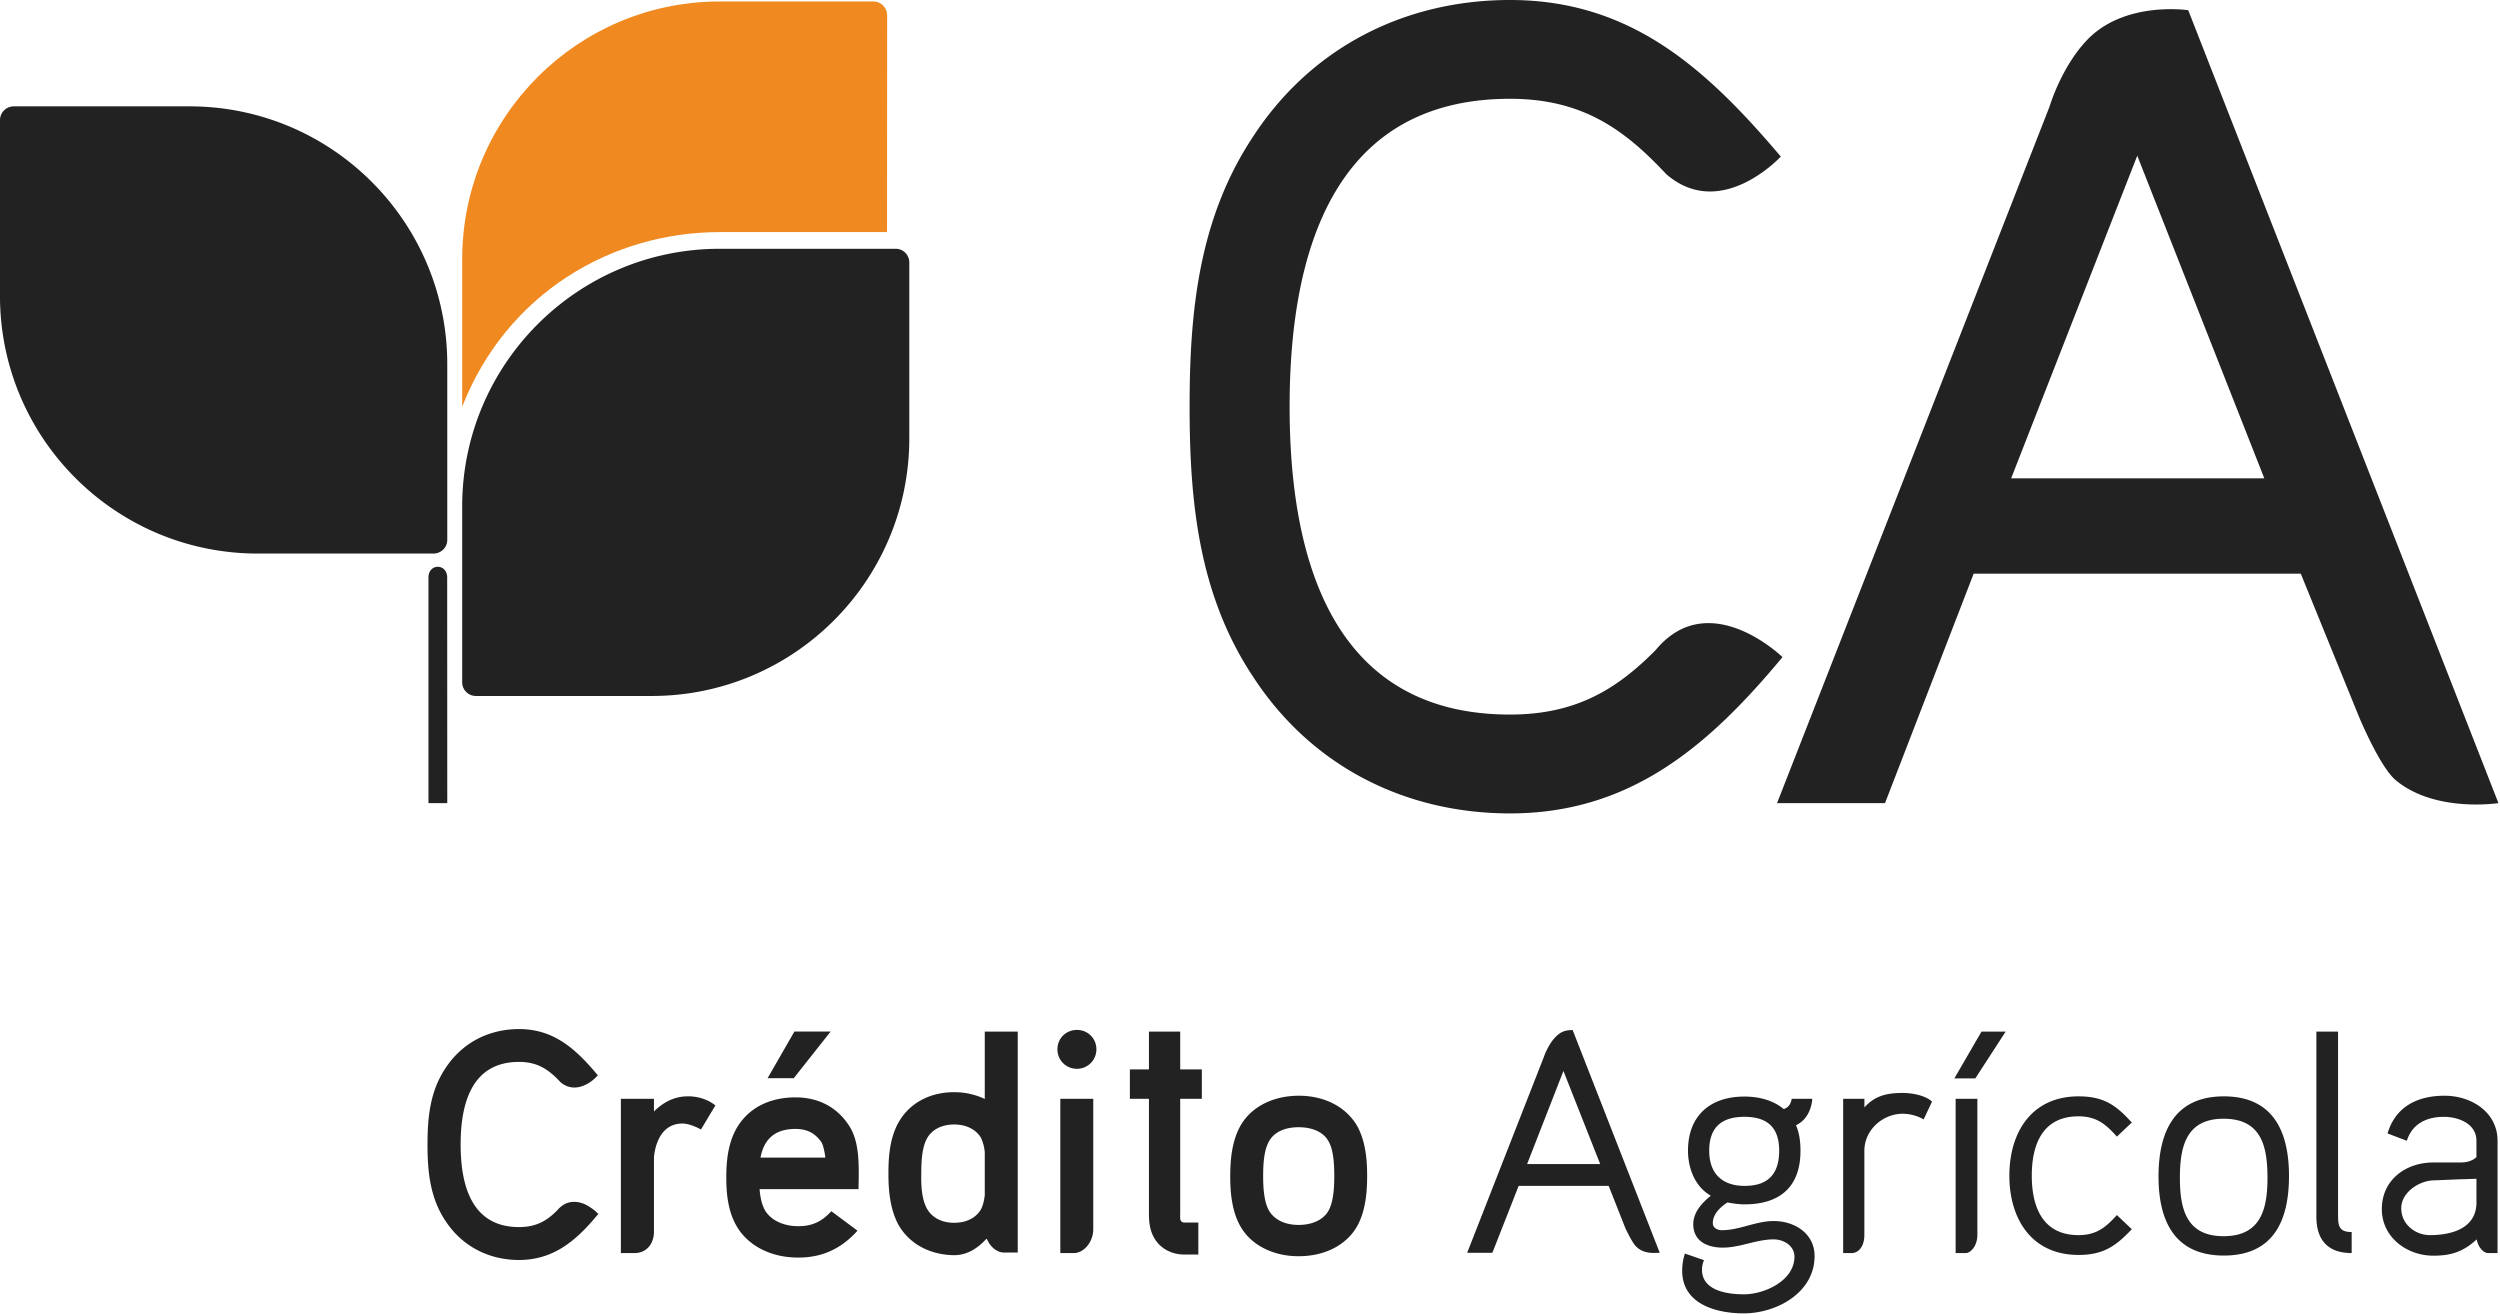
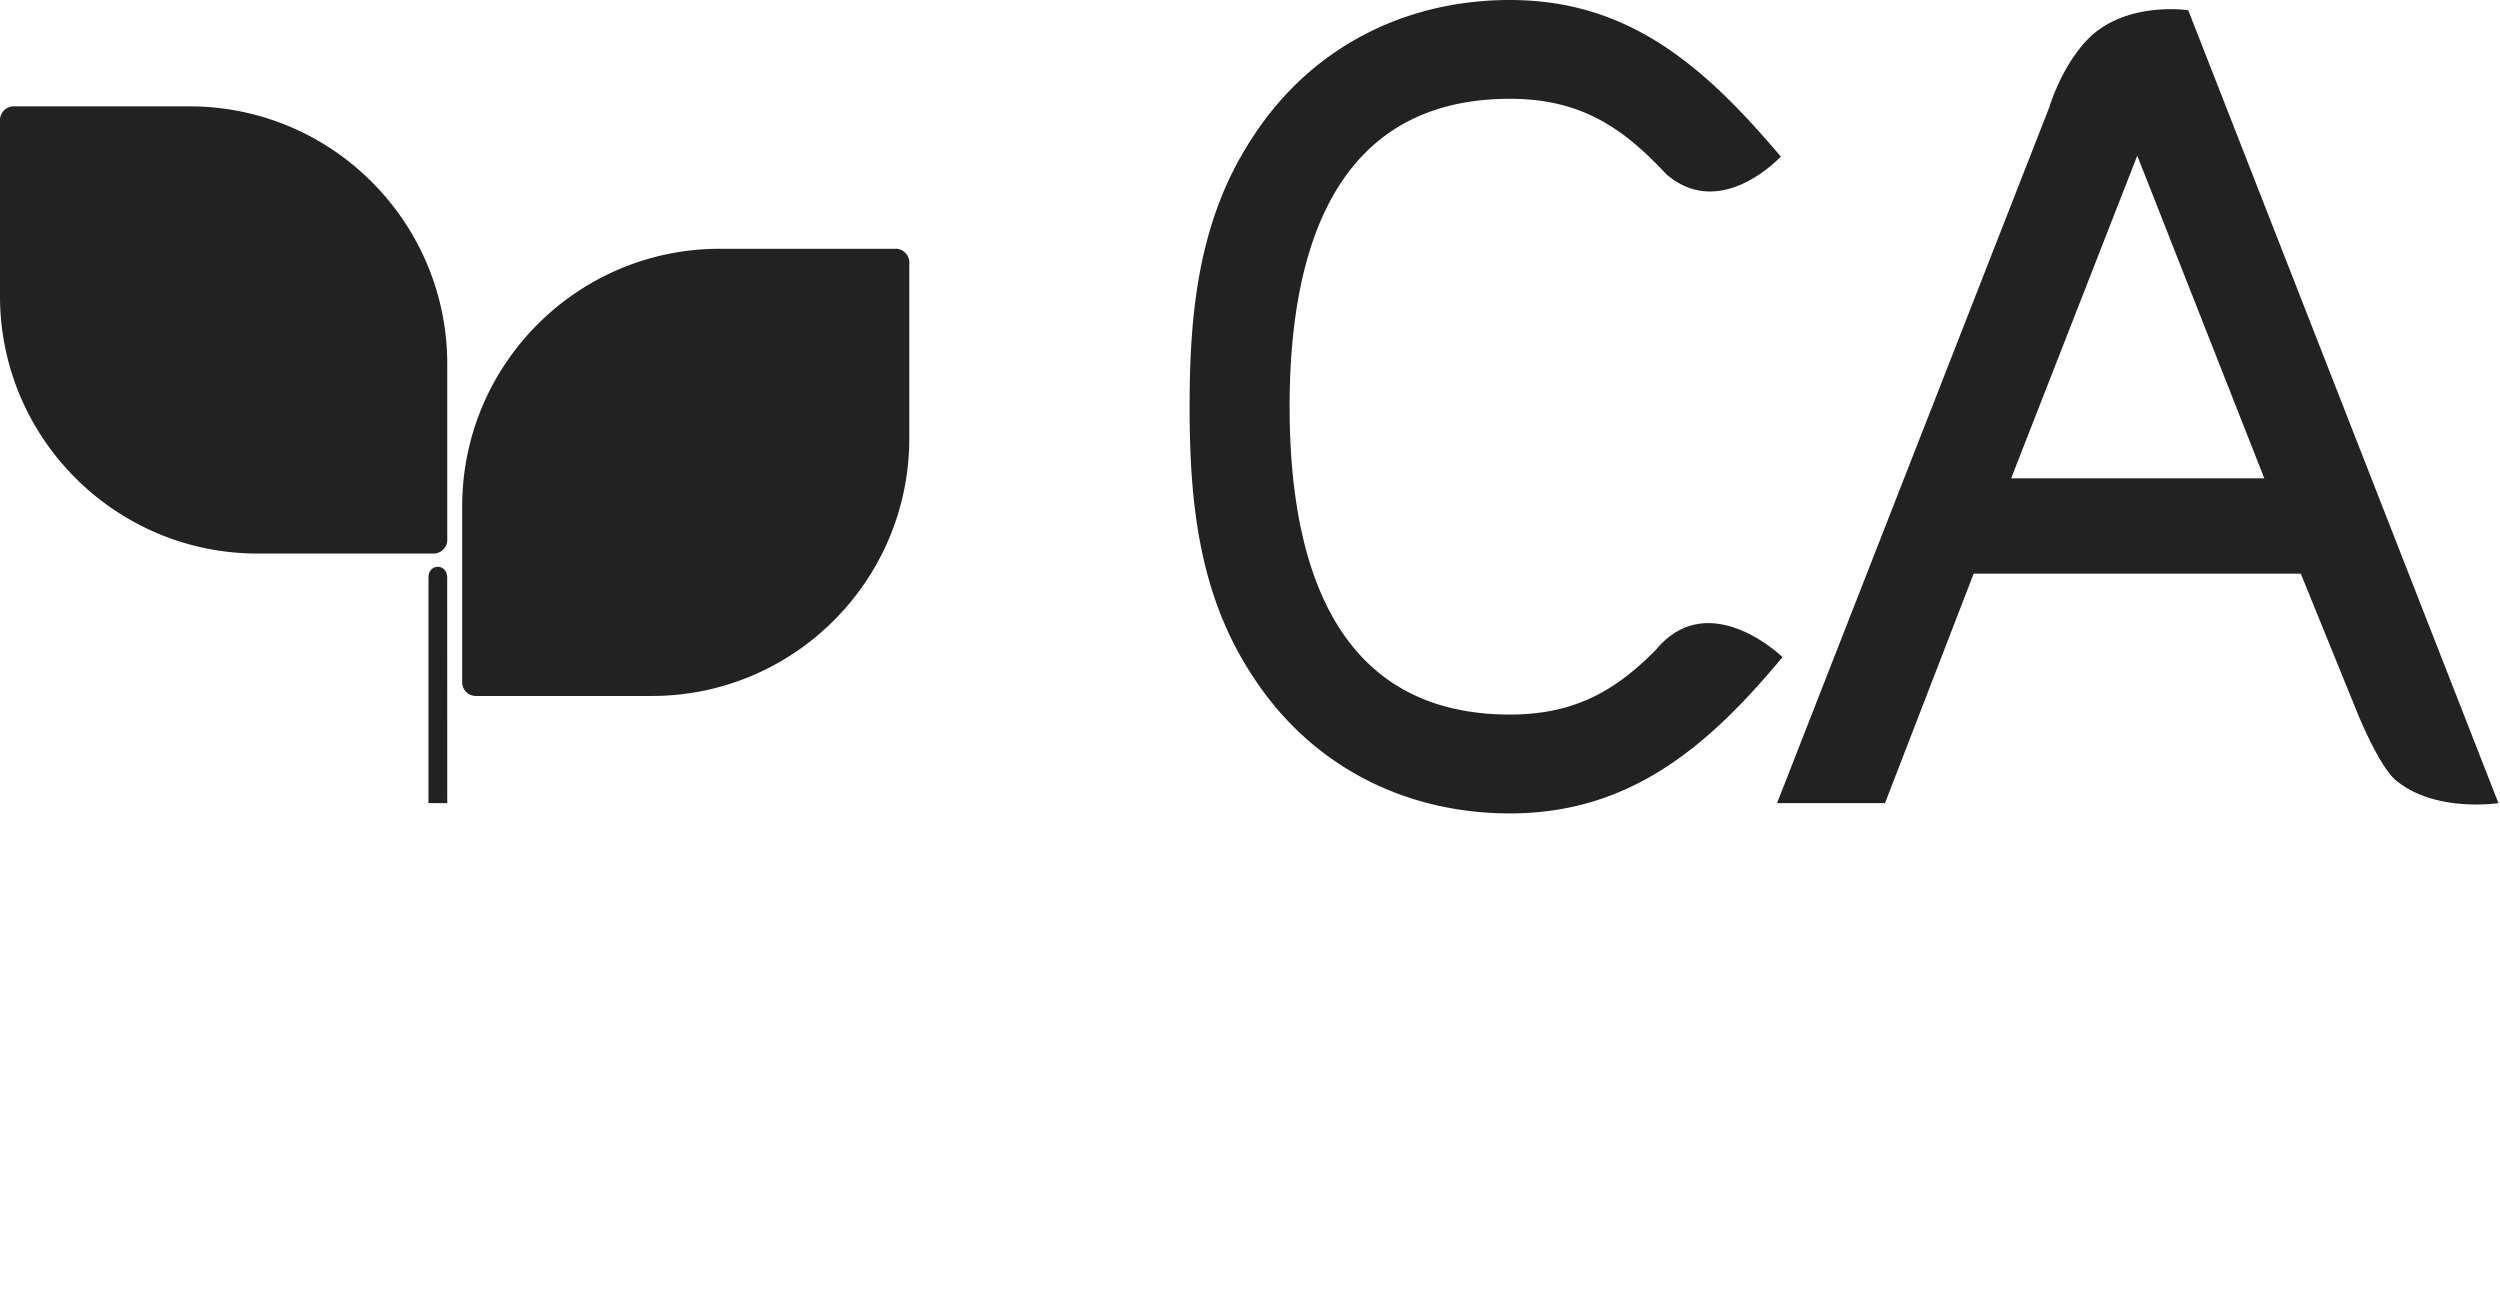
<svg xmlns="http://www.w3.org/2000/svg" width="118" height="62" viewBox="0 0 118 62">
  <g fill="none" fill-rule="evenodd">
-     <path fill="#F0891F" d="M21.816 19.192v-6.957C21.816 5.521 27.258.07 33.976.07h7.258c.352 0 .64.3.64.65l-.006 10.235h-7.892c-5.138 0-10.07 2.914-12.16 8.238" />
    <path fill="#222" d="M84.054 7.39C80.514 3.211 76.955 0 71.272 0c-4.987 0-9.391 2.255-12.116 6.432-2.573 3.868-3.007 8.254-3.007 12.76 0 4.51.434 8.905 3.007 12.765 2.725 4.18 7.13 6.436 12.116 6.436 5.683 0 9.376-3.18 12.862-7.377 0 0-3.468-3.375-5.985-.335-1.836 1.854-3.76 3.046-6.877 3.046-8.52 0-10.402-7.567-10.402-14.534 0-6.965 1.882-14.53 10.402-14.53 3.391 0 5.374 1.416 7.372 3.554 2.584 2.245 5.41-.827 5.41-.827m33.872 30.517L103.285.482s-3.026-.459-4.798 1.43c-1.21 1.286-1.744 3.108-1.744 3.108L83.877 37.907h5.096l4.184-10.83h15.44l2.721 6.69s1 2.437 1.772 3.067c1.852 1.537 4.836 1.073 4.836 1.073zm-11.05-15.329h-11.95l5.953-15.23 5.997 15.23zm-85.769 4.65l.004 10.68h-.888v-10.68c.028-.634.854-.634.884 0zm.004-10.037v8.297c0 .35-.292.64-.651.64h-8.293c-6.716 0-12.168-5.443-12.168-12.163V5.674c0-.367.298-.654.649-.654h8.294c6.72 0 12.169 5.449 12.169 12.171zm9.647 15.659h-8.3a.647.647 0 0 1-.643-.646v-8.3c0-6.712 5.443-12.162 12.16-12.162h8.304c.35 0 .64.291.64.645v8.298c0 6.715-5.441 12.165-12.161 12.165z" />
    <g fill="#222">
-       <path d="M91.192 51.996l-.396.841a2.004 2.004 0 0 0-.988-.268c-.92 0-1.81.744-1.81 1.753v3.971c0 .535-.272.852-.603.852h-.398v-7.282H88v.407c.497-.552 1.056-.683 1.809-.683.416 0 1.055.106 1.384.409M93.332 58.291c0 .495-.302.854-.553.854h-.473v-7.282h1.026v6.428zM39.208 48.687l-1.743 2.205h-1.236l1.268-2.205zM38.956 54.64c-.036-.317-.11-.601-.18-.724-.31-.437-.681-.63-1.235-.63-.998 0-1.485.511-1.646 1.354h3.06zm1.566 1.487h-4.669c.03.413.12.802.298 1.07.261.38.797.679 1.524.679.601 0 1.08-.175 1.564-.707l1.235.92c-.83.92-1.757 1.268-2.784 1.268-1.209.007-2.26-.486-2.832-1.34-.53-.786-.577-1.794-.577-2.46 0-.72.071-1.685.577-2.451.581-.873 1.536-1.31 2.692-1.31 1.06 0 1.948.448 2.516 1.322.548.81.468 2.064.456 3.01zM51.75 49.526a.915.915 0 0 1-.916.921.912.912 0 0 1-.923-.921c0-.513.402-.914.923-.914.509 0 .916.401.916.914M56.727 51.864h-1.021v5.398c0 .105-.012.224.014.334.037.058.075.106.185.106h.657v1.513h-.657c-.573 0-1.105-.256-1.403-.745-.255-.41-.272-.874-.272-1.208v-5.398h-.9v-1.387h.9v-1.784h1.476v1.784h1.021v1.387zM64.529 55.492c0 .667-.045 1.696-.527 2.478-.54.858-1.549 1.323-2.699 1.323-1.127.007-2.17-.465-2.703-1.323-.489-.782-.533-1.81-.533-2.453 0-.708.062-1.704.533-2.465.533-.865 1.564-1.334 2.703-1.334 1.15 0 2.142.469 2.699 1.334.467.761.527 1.734.527 2.44zm-1.551.025c0-.637-.045-1.3-.298-1.692-.227-.38-.714-.62-1.389-.62-.66 0-1.14.24-1.366.62-.258.408-.304 1.055-.304 1.692 0 .584.046 1.263.304 1.67.239.37.706.629 1.366.629.675 0 1.162-.259 1.389-.628.253-.408.298-1.1.298-1.671zM83.977 54.314c0-1.101-.56-1.6-1.64-1.6-1.068 0-1.662.487-1.662 1.6 0 1.072.606 1.66 1.675 1.66 1.11 0 1.627-.571 1.627-1.66m1.671 4.972c0 1.739-1.805 2.705-3.342 2.705-1.299 0-2.907-.435-2.907-2.013 0-.274.042-.554.131-.81l.899.312c-.064.15-.095.3-.095.45 0 .994 1.201 1.162 1.972 1.162.984 0 2.392-.645 2.392-1.776 0-.515-.506-.817-.977-.817-.825 0-1.584.389-2.409.389-.709 0-1.39-.291-1.39-1.104 0-.565.412-1.01.83-1.347-.753-.42-1.079-1.307-1.079-2.123 0-1.655 1.048-2.556 2.663-2.556.664 0 1.34.16 1.856.59.24-.078.34-.267.377-.484h.973c-.047.52-.276 1.015-.77 1.246.158.375.211.782.211 1.204 0 1.718-.98 2.532-2.647 2.532-.27 0-.542-.044-.8-.09-.35.225-.691.555-.691.977 0 .23.226.333.424.333.838 0 1.606-.433 2.452-.433.977 0 1.927.58 1.927 1.653M94.666 48.692l-1.43 2.207h-.99l1.28-2.207zM100.62 58.018c-.764.817-1.367 1.215-2.514 1.215-2.206 0-3.264-1.691-3.264-3.741 0-2.053 1.058-3.744 3.264-3.744 1.16 0 1.75.385 2.514 1.236l-.704.664c-.538-.609-.983-.957-1.81-.957-1.7 0-2.206 1.332-2.206 2.8 0 1.467.507 2.807 2.206 2.807.827 0 1.272-.347 1.81-.948l.704.668zM108.04 55.517c0 2.078-.72 3.745-3.074 3.745-2.348 0-3.084-1.667-3.084-3.733 0-2.084.736-3.781 3.084-3.781 2.354 0 3.075 1.697 3.075 3.769zm-1.015.077c0-1.494-.292-2.79-2.072-2.79-1.757 0-2.062 1.296-2.062 2.79 0 1.471.305 2.754 2.062 2.754 1.761 0 2.072-1.283 2.072-2.754zM111 59.145c-1.126 0-1.667-.619-1.667-1.716v-8.737h1.023v8.68c0 .504.06.78.643.78v.993zM27.994 50.971c-.093.078-.223.17-.377.239-.314.149-.754.217-1.166-.135-.535-.578-1.062-.953-1.954-.953-2.236 0-2.755 1.964-2.755 3.9 0 1.93.52 3.896 2.755 3.896.82 0 1.323-.3 1.814-.801.4-.47.876-.438 1.236-.302.174.072.325.178.428.25.117.08.266.234.266.234l-.076.088c-.972 1.163-2.032 2.084-3.668 2.084-1.425 0-2.682-.644-3.468-1.84-.738-1.103-.851-2.356-.851-3.608 0-1.259.113-2.508.85-3.607.787-1.2 2.044-1.844 3.47-1.844 1.635 0 2.66.929 3.642 2.09l.077.096s-.134.14-.223.213M33.765 52.177l-.679 1.136s-.486-.282-.876-.282c-1.259 0-1.343 1.563-1.343 1.624v3.485c0 .552-.339 1.005-.918 1.005h-.644v-7.282h1.562v.599c.32-.32.826-.694 1.534-.714.863-.03 1.364.429 1.364.429M51.602 58.019c0 .59-.432 1.126-.92 1.126h-.635v-7.281h1.555v6.155zM75.928 55.974H71.68l-1.24 3.158h-1.19l3.616-9.233s.165-.504.488-.88c.326-.375.598-.399.876-.399l4.11 10.512c-.266 0-.744.077-1.122-.304-.193-.191-.5-.856-.5-.856l-.789-1.998zm-3.85-1.03h3.451l-1.735-4.394-1.715 4.394zM116.888 56.755V55.64c-.135 0-.508.02-.721.02l-1.266.053c-.688 0-1.562.55-1.562 1.317 0 .76.667 1.268 1.352 1.268.806 0 2.146-.201 2.197-1.475v-.068zm.996 2.39h-.44c-.221 0-.472-.263-.544-.648-.686.647-1.328.771-2.047.771-1.25 0-2.431-.87-2.431-2.197 0-1.388 1.136-2.202 2.431-2.202h1.267c.291 0 .562-.06.768-.254v-.77c0-.806-.843-1.13-1.537-1.13-.795 0-1.488.308-1.748 1.13l-.912-.347c.385-1.28 1.427-1.78 2.695-1.78 1.246 0 2.498.762 2.498 2.127v5.3zM46.48 54.373a2.082 2.082 0 0 0-.176-.667c-.228-.38-.67-.63-1.268-.63-.604 0-1.042.25-1.266.63-.244.422-.286 1.036-.286 1.69-.014.598.028 1.252.286 1.682.224.38.662.637 1.266.637.599 0 1.04-.245 1.268-.637.084-.164.143-.388.177-.655v-2.05zm1.557 4.748H47.4c-.333 0-.646-.251-.804-.615l-.037-.036c-.421.464-.924.775-1.523.775-1.117-.012-2.079-.508-2.608-1.397-.447-.795-.494-1.772-.494-2.452 0-.742.047-1.673.494-2.447.53-.911 1.491-1.398 2.608-1.398.513 0 1.006.11 1.445.321v-3.18h1.556V59.12z" />
-     </g>
+       </g>
  </g>
</svg>